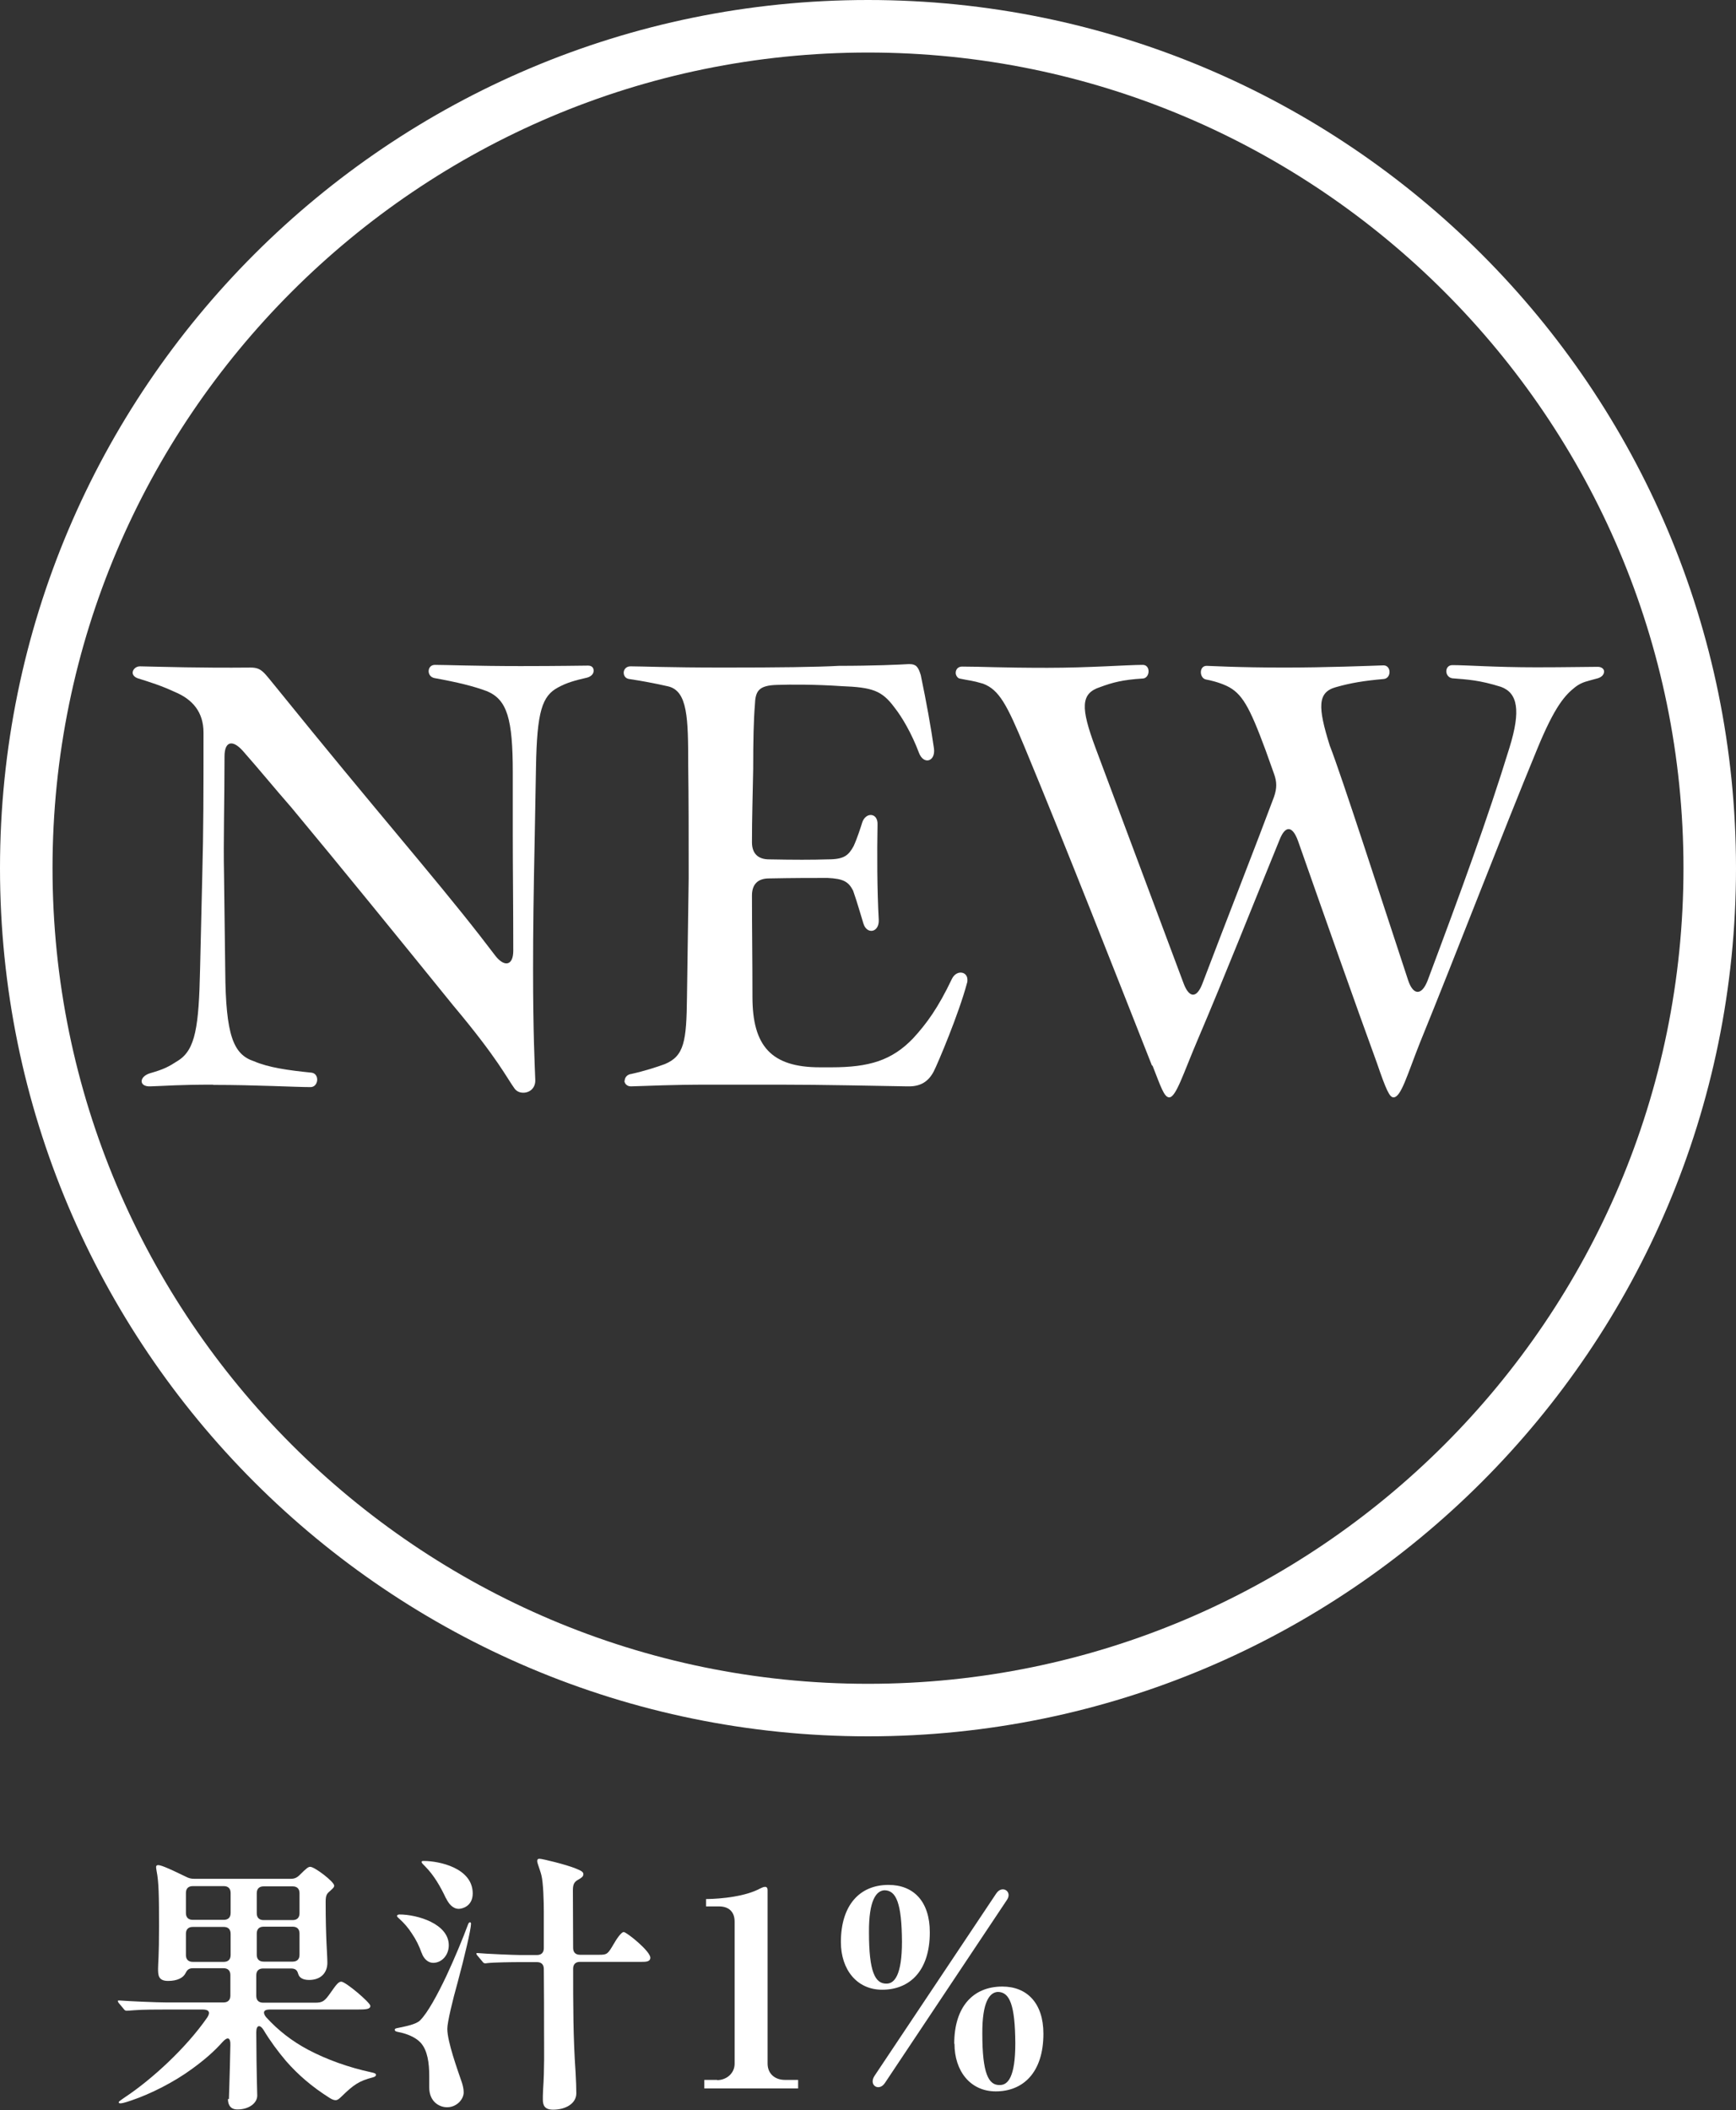
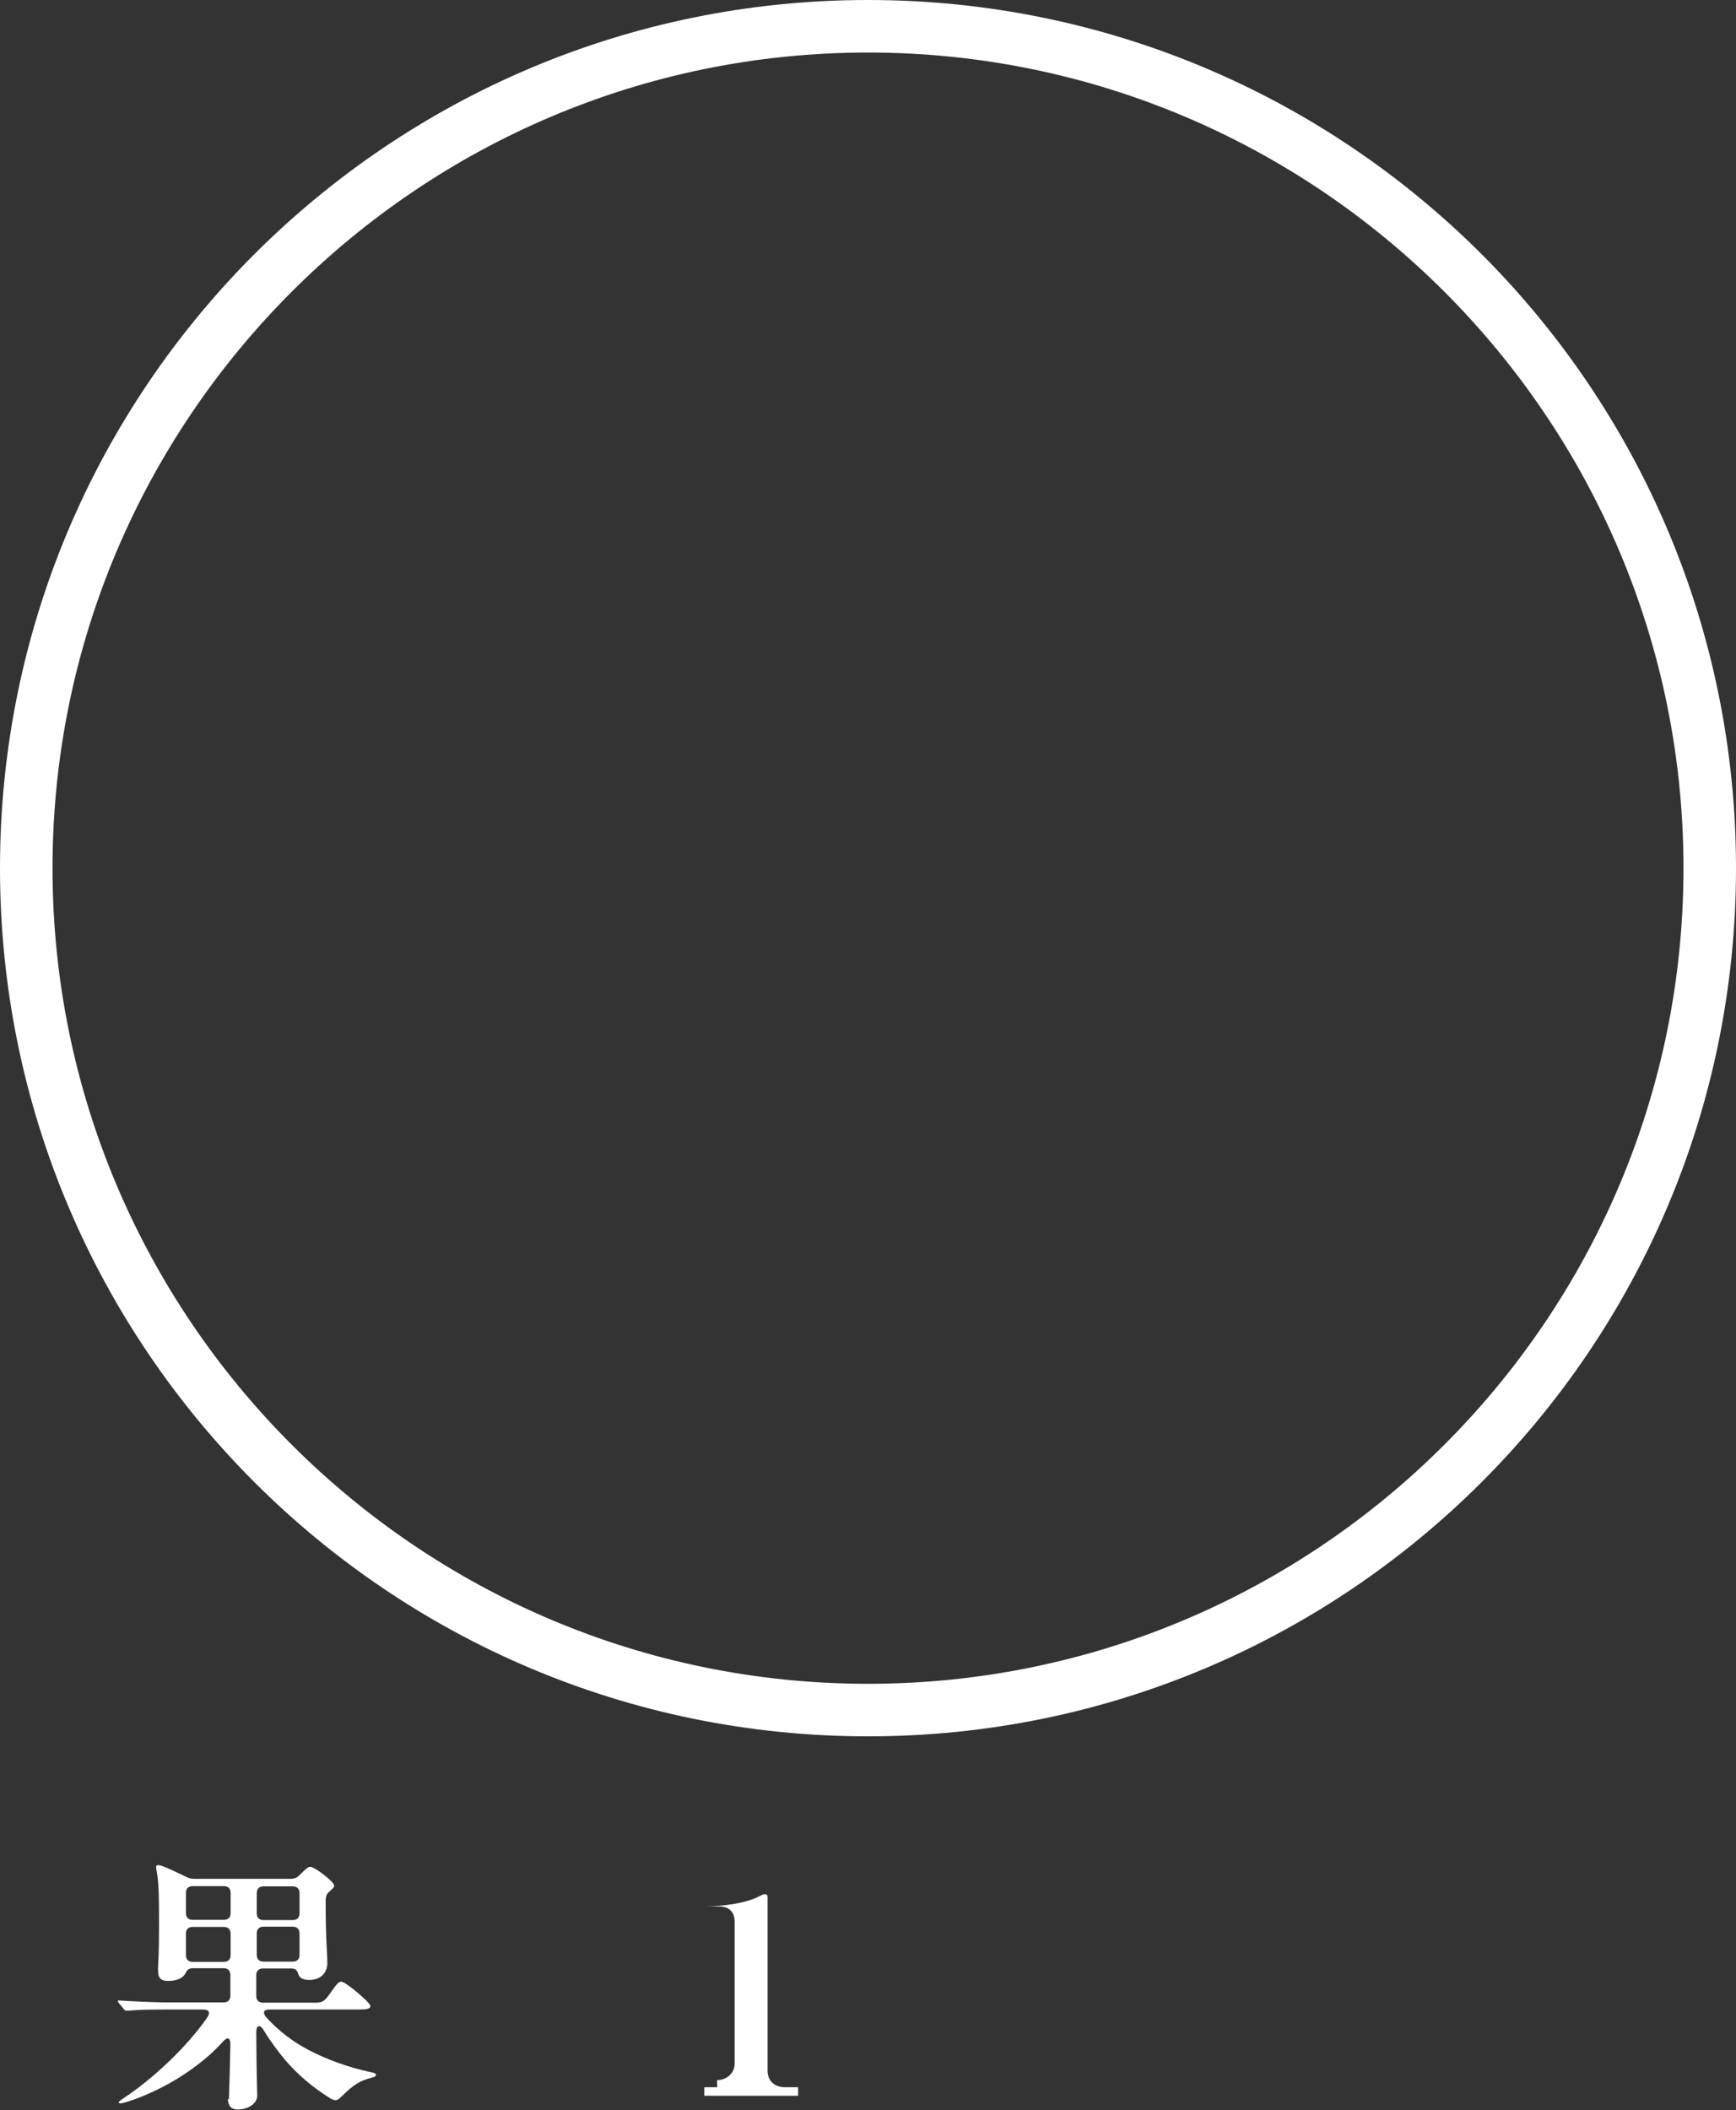
<svg xmlns="http://www.w3.org/2000/svg" id="_レイヤー_2" data-name="レイヤー 2" viewBox="0 0 71.06 86.36">
  <rect x="0" y="0" width="71.06" height="86.36" fill="#333333" stroke="none" />
  <defs>
    <style>
      .cls-1 {
        fill: #fff;
      }
    </style>
  </defs>
  <g id="KV_イントロ" data-name="KV &amp;amp;イントロ">
    <g>
      <g>
        <path class="cls-1" d="m35.53,2.15c18.4,0,33.38,14.97,33.38,33.38s-14.97,33.38-33.38,33.38S2.15,53.93,2.15,35.53,17.13,2.15,35.53,2.15m0-2.15C15.91,0,0,15.91,0,35.53s15.91,35.53,35.53,35.53,35.53-15.91,35.53-35.53S55.15,0,35.53,0h0Z" />
        <g>
-           <path class="cls-1" d="m8.73,44.39c-1.43,0-1.92.05-2.58.07-.47.02-.47-.4,0-.54.56-.16.75-.26,1.15-.52.7-.45.84-1.38.89-3.75l.09-3.84c.05-1.87.05-3.33.05-5.83,0-.84-.45-1.36-1.17-1.66-.56-.26-1.01-.4-1.52-.56-.14-.05-.21-.14-.21-.23,0-.12.12-.26.3-.26.96.02,2.46.07,4.52.05.47,0,.54.19,1.08.84,4.05,5.01,6.37,7.64,8.32,10.14l.63.82c.37.47.73.4.73-.21,0-1.87-.02-3.3-.02-4.71v-2.58c0-2.2-.23-2.98-1.05-3.33-.56-.21-1.22-.37-2.16-.54-.33-.07-.3-.54.02-.54.47,0,1.66.05,3.51.05,1.57,0,2.55-.02,2.76-.02.16,0,.23.09.23.21s-.09.23-.26.28c-.52.12-.84.21-1.19.4-.66.35-.87.98-.91,3.26l-.05,2.76c-.05,2.44-.07,3.91-.07,5.51,0,2.65.07,3.94.09,4.52.02.35-.23.54-.49.54-.14,0-.26-.05-.35-.16-.33-.45-.68-1.22-2.51-3.4-2.18-2.69-4.64-5.72-6.63-8.11-.7-.8-1.31-1.55-1.99-2.32-.42-.47-.75-.4-.75.23,0,1.87-.05,3.47-.02,4.83l.05,3.96c.02,2.62.33,3.4,1.17,3.68.61.26,1.38.37,2.37.47.33.05.28.59-.05.59-.61,0-2.23-.09-3.98-.09Z" />
-           <path class="cls-1" d="m25.57,44.23c0-.12.09-.26.28-.28.54-.12,1.03-.28,1.36-.4.8-.33.89-.94.91-2.74l.07-4.87c0-1.83,0-3.23-.02-4.64,0-1.9-.02-3.02-.82-3.21-.52-.12-1.12-.23-1.59-.3-.16-.02-.23-.14-.23-.26s.09-.26.28-.26c.45,0,1.5.05,3.8.05s3.82-.02,4.73-.07c1.41,0,2.51-.05,2.83-.07h.07c.26,0,.35.12.45.45.23,1.1.42,2.16.54,3,.07.54-.42.68-.61.19-.3-.8-.7-1.48-1.01-1.87-.52-.7-.91-.82-2.18-.87-1.01-.07-2.08-.07-2.62-.05-.77.02-.89.26-.91.82-.05.59-.07,1.45-.07,2.62-.02,1.12-.05,2.01-.05,3,0,.47.26.7.7.7,1.03.02,1.76.02,2.41,0,.66,0,.84-.16,1.05-.54.16-.35.3-.8.35-.96.14-.45.66-.42.63.09-.02,1.12-.02,2.65.05,3.89.02.52-.49.61-.63.14-.09-.28-.23-.8-.42-1.34-.19-.37-.4-.49-1.05-.52-.68,0-1.36,0-2.39.02-.45,0-.7.23-.7.7,0,1.36.02,2.6.02,4.15,0,2.01.77,2.88,2.76,2.88h.47c1.55,0,2.48-.28,3.35-1.19.54-.59,1.01-1.22,1.59-2.44.19-.37.63-.3.63.05,0,.05,0,.09-.02.14-.33,1.24-1.19,3.28-1.36,3.61-.21.4-.52.61-1.01.61h-.07c-1.27-.02-3.44-.07-5.27-.07h-2.79c-1.69,0-2.46.05-3.26.07-.16,0-.26-.12-.26-.23Z" />
-           <path class="cls-1" d="m47.15,43.6c-1.5-3.8-3.51-8.93-5.2-13-.73-1.76-1.05-2.37-1.71-2.62-.47-.14-.54-.12-.96-.21-.09-.02-.16-.14-.16-.23,0-.14.09-.26.26-.26.8,0,1.55.05,3.49.05,1.73,0,3.28-.12,3.91-.12.33,0,.3.56-.02.56-.8.05-1.22.16-1.73.35-.8.26-.8.84-.19,2.48l3.61,9.65c.23.61.54.61.77,0,.98-2.58,2.23-5.76,2.93-7.64.12-.35.12-.61,0-.94l-.35-.98c-.66-1.78-.96-2.32-1.59-2.62-.35-.16-.68-.23-.84-.26-.28-.05-.3-.56.02-.56.12,0,1.24.07,3.19.07,1.71,0,3.47-.07,4.05-.09.33,0,.33.54,0,.56-.8.07-1.34.16-1.94.33-.77.21-.75.82-.26,2.39.47,1.19,2.18,6.49,3.21,9.61.21.63.56.63.8,0,1.36-3.63,2.46-6.63,3.35-9.53.47-1.52.33-2.23-.35-2.48-.89-.28-1.38-.3-1.99-.35-.33-.05-.33-.54,0-.54.61,0,1.73.09,3.44.09,1.22,0,2.04-.02,2.51-.02.16,0,.26.09.26.19,0,.12-.09.23-.26.28-.42.12-.63.14-.91.35-.42.33-.84.77-1.57,2.55-1.45,3.51-3.3,8.34-4.8,12.02-.52,1.31-.77,2.23-1.08,2.23-.16,0-.3-.3-.68-1.41-.89-2.44-2.06-5.76-3.23-9.09-.23-.63-.52-.63-.75-.05-1.12,2.74-2.27,5.65-3.35,8.18-.59,1.38-.89,2.37-1.17,2.37-.21,0-.35-.45-.68-1.29Z" />
-         </g>
+           </g>
      </g>
      <g>
        <path class="cls-1" d="m9.37,85.91c0-.13.03-.73.06-2.22.01-.31-.12-.35-.33-.11-.34.38-.73.72-1.24,1.09-.72.53-1.68,1.02-2.48,1.29-.29.1-.4.12-.45.12-.03,0-.07-.01-.07-.04s.01-.04.24-.2c1.12-.74,2.52-2.03,3.38-3.27.14-.21.08-.33-.18-.33h-1.48c-.33,0-1,0-1.34.03-.21.02-.28.02-.31.02-.02,0-.04-.01-.07-.03l-.25-.3s-.03-.06-.03-.07.02-.02.04-.02h.03c.4.03,1.52.08,1.92.08h2.34c.18,0,.28-.1.28-.28v-.84c0-.18-.1-.28-.28-.28h-1.26c-.2,0-.25.12-.3.21-.09.18-.33.31-.71.31-.41,0-.41-.25-.41-.51,0-.23.04-.47.04-1.72s-.01-1.83-.1-2.27c-.02-.11-.02-.14-.02-.17,0-.03.02-.07.08-.07.1,0,.31.07,1.13.47.13.07.23.09.35.09h3.96c.13,0,.24-.04.35-.15.29-.29.36-.34.44-.34.18,0,.98.61.98.77,0,.06-.03.09-.15.2-.13.12-.2.15-.2.46,0,1.53.07,2.14.07,2.5,0,.38-.24.7-.75.7-.26,0-.4-.1-.44-.24-.03-.09-.06-.23-.29-.23h-1.15c-.18,0-.28.1-.28.28v.84c0,.18.1.28.28.28h2.13c.31,0,.39-.06.64-.42.23-.33.32-.44.43-.44.18,0,1.19.86,1.19.99,0,.14-.18.15-.54.15h-3.58c-.25,0-.3.12-.15.31.5.55,1.07.99,1.73,1.34.76.4,1.65.72,2.58.92.15.03.19.06.19.1s-.02.08-.14.11c-.54.14-.77.29-1.27.78-.12.12-.18.15-.24.15s-.14-.02-.26-.1c-.71-.45-1.27-.93-1.77-1.5-.33-.39-.65-.82-.92-1.27-.14-.23-.3-.22-.3.09.01,1.91.04,2.39.04,2.59,0,.31-.34.57-.81.57-.33,0-.39-.25-.39-.43Zm-.21-7.34c.18,0,.28-.1.28-.28v-.82c0-.18-.1-.28-.28-.28h-1.27c-.18,0-.28.1-.28.28v.82c0,.18.1.28.28.28h1.27Zm-1.27.29c-.18,0-.28.1-.28.28v.87c0,.18.1.28.28.28h1.27c.18,0,.28-.1.28-.28v-.87c0-.18-.1-.28-.28-.28h-1.27Zm4.37-1.38c0-.18-.1-.28-.28-.28h-1.19c-.18,0-.28.1-.28.28v.82c0,.18.1.28.28.28h1.19c.18,0,.28-.1.28-.28v-.82Zm-.28,2.8c.18,0,.28-.1.28-.28v-.87c0-.18-.1-.28-.28-.28h-1.19c-.18,0-.28.1-.28.28v.87c0,.18.1.28.28.28h1.19Z" />
-         <path class="cls-1" d="m17.57,85.42v-.46c0-.53-.07-1.05-.35-1.36-.22-.24-.6-.38-.92-.44-.1-.02-.14-.04-.14-.09s.04-.06.15-.08c.28-.06.73-.14.89-.31.3-.3.7-1.03,1.07-1.81.35-.75.68-1.55.88-2.09.03-.09.06-.11.09-.11.02,0,.04.02.04.06,0,.23-.27,1.37-.55,2.41-.2.71-.42,1.62-.42,1.89,0,.53.42,1.68.6,2.21.03.1.07.24.07.39,0,.29-.29.61-.68.61-.32,0-.73-.23-.73-.81Zm-.31-5.49c-.1-.29-.23-.55-.4-.8-.14-.22-.31-.42-.51-.6-.09-.08-.1-.1-.1-.12,0-.03.04-.06.1-.06.73,0,2.02.38,2.02,1.26,0,.41-.29.72-.64.72-.21,0-.39-.17-.47-.41Zm.99-2.25c-.22-.47-.49-.94-.85-1.3-.12-.12-.14-.14-.14-.18s.04-.04.09-.04c.61,0,2,.28,2,1.33,0,.53-.44.63-.57.63-.25,0-.42-.22-.52-.43Zm3.97,8.26c0-.09,0-.24.01-.41.06-.89.04-1.62.04-2.44,0-.62,0-1.57-.01-2.51,0-.18-.1-.28-.28-.28h-.72c-.29,0-1.05.01-1.3.04-.07.01-.08.01-.1.01-.04,0-.08-.02-.11-.07l-.21-.25s-.04-.04-.04-.08c0-.02.02-.02.03-.02h.03c.31.03,1.48.08,1.72.08h.7c.18,0,.28-.1.28-.28v-1.49c0-.42-.02-1.19-.1-1.5-.02-.09-.11-.35-.13-.41-.02-.06-.04-.12-.04-.17s.02-.09.09-.09c.12,0,1.1.24,1.49.4.22.09.31.14.31.23,0,.1-.08.15-.2.22-.17.09-.23.19-.23.44,0,.79.01,1.58.01,2.36,0,.18.1.28.28.28h.79c.32,0,.35-.03.59-.44.12-.21.31-.49.41-.49.12,0,1.09.78,1.09,1.05,0,.17-.2.17-.35.17h-2.53c-.18,0-.28.1-.28.28,0,1.42,0,2.82.1,4.24.02.31.03.68.03.86,0,.42-.44.67-.95.67-.35,0-.42-.18-.42-.42Z" />
-         <path class="cls-1" d="m29.35,85.13c.39,0,.72-.28.72-.67v-5.82c0-.41-.25-.62-.64-.62h-.53v-.3c.67-.01,1.61-.11,2.21-.43.07-.03.13-.07.21-.07s.1.07.1.13v7.1c0,.42.3.67.71.67h.54v.35h-3.84v-.35h.53Z" />
-         <path class="cls-1" d="m34.42,79.48c0-1.5.76-2.34,1.95-2.34,1.02,0,1.69.67,1.69,1.94,0,1.6-.84,2.35-1.95,2.35-1.04,0-1.69-.83-1.69-1.95Zm2.5-.02c-.01-1.56-.23-2.1-.72-2.1-.33.02-.64.4-.63,1.73,0,1.61.25,2.1.72,2.09.32,0,.63-.34.63-1.72Zm-.7,5.79c-.24.36-.68.09-.42-.3l4.98-7.46c.24-.36.67-.08.44.26l-5,7.5Zm2.84-1.61c0-1.5.76-2.34,1.97-2.34,1,0,1.68.67,1.68,1.93,0,1.6-.84,2.36-1.95,2.36-1.04,0-1.69-.83-1.69-1.95Zm2.5-.02c-.01-1.57-.23-2.1-.72-2.1-.33.02-.64.4-.63,1.72,0,1.61.25,2.11.72,2.09.33,0,.63-.33.63-1.71Z" />
+         <path class="cls-1" d="m29.35,85.13c.39,0,.72-.28.72-.67v-5.82c0-.41-.25-.62-.64-.62h-.53c.67-.01,1.61-.11,2.21-.43.07-.03.13-.07.21-.07s.1.07.1.13v7.1c0,.42.3.67.71.67h.54v.35h-3.84v-.35h.53Z" />
      </g>
    </g>
  </g>
</svg>